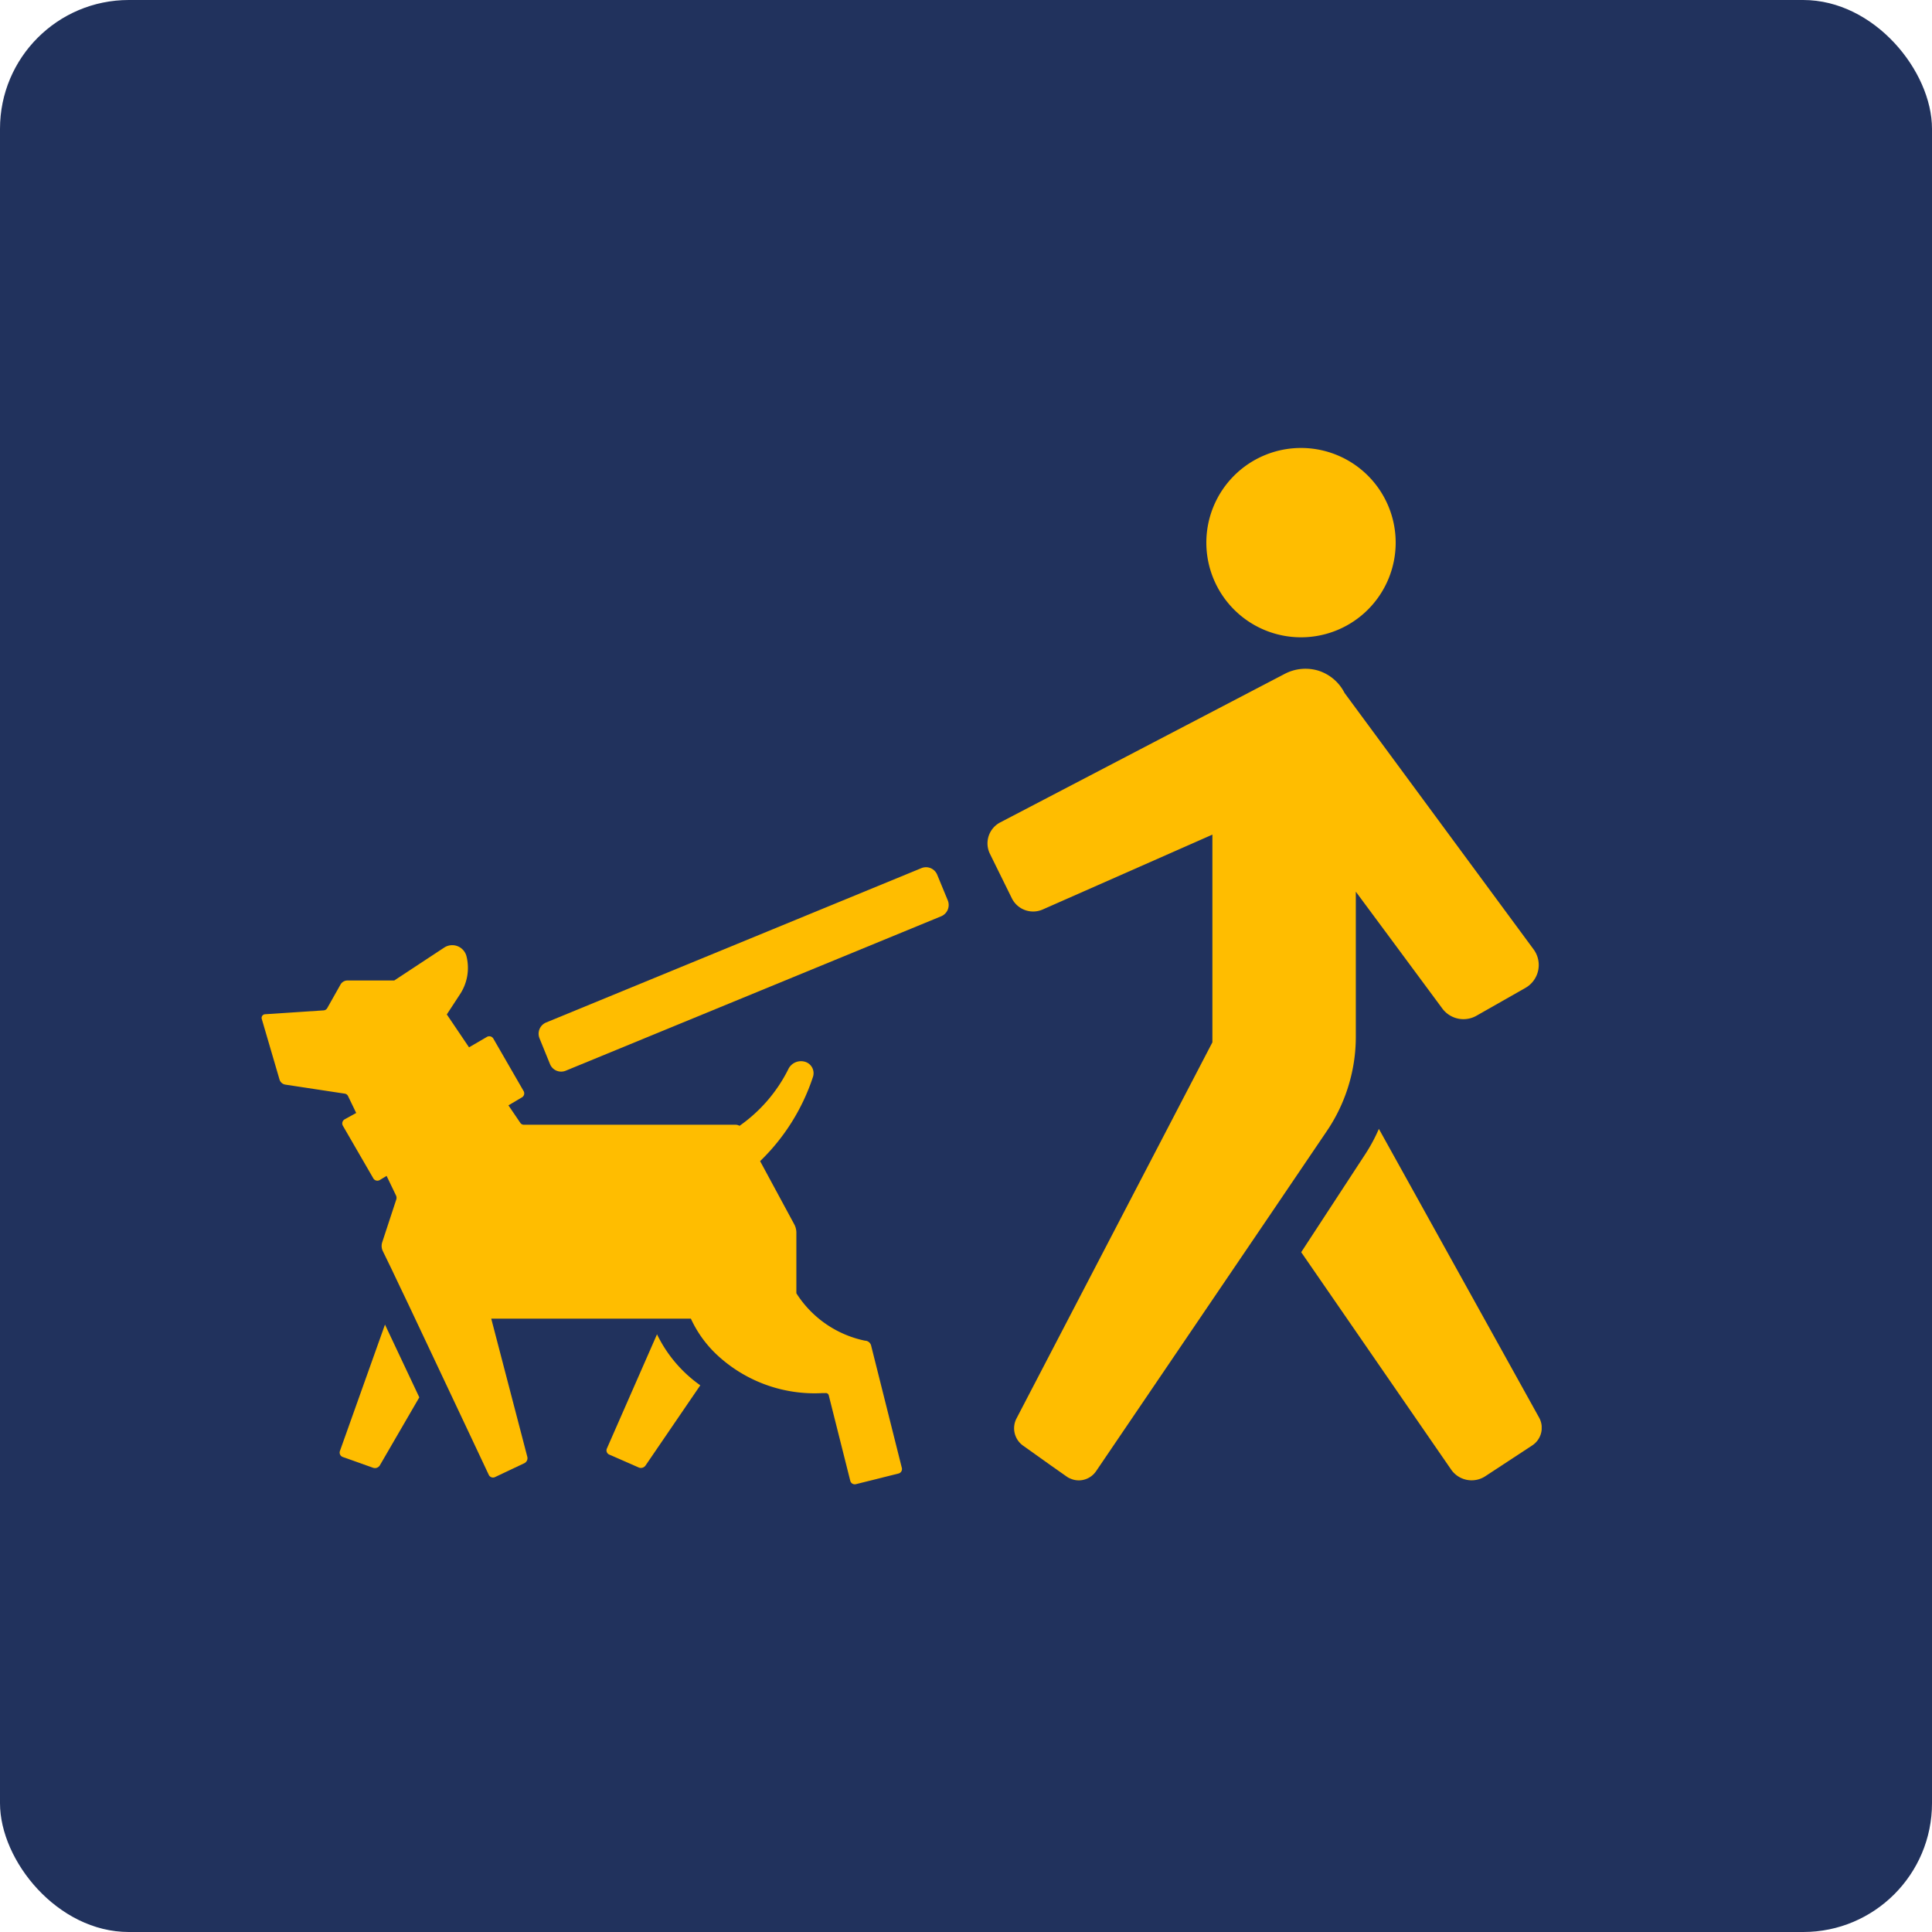
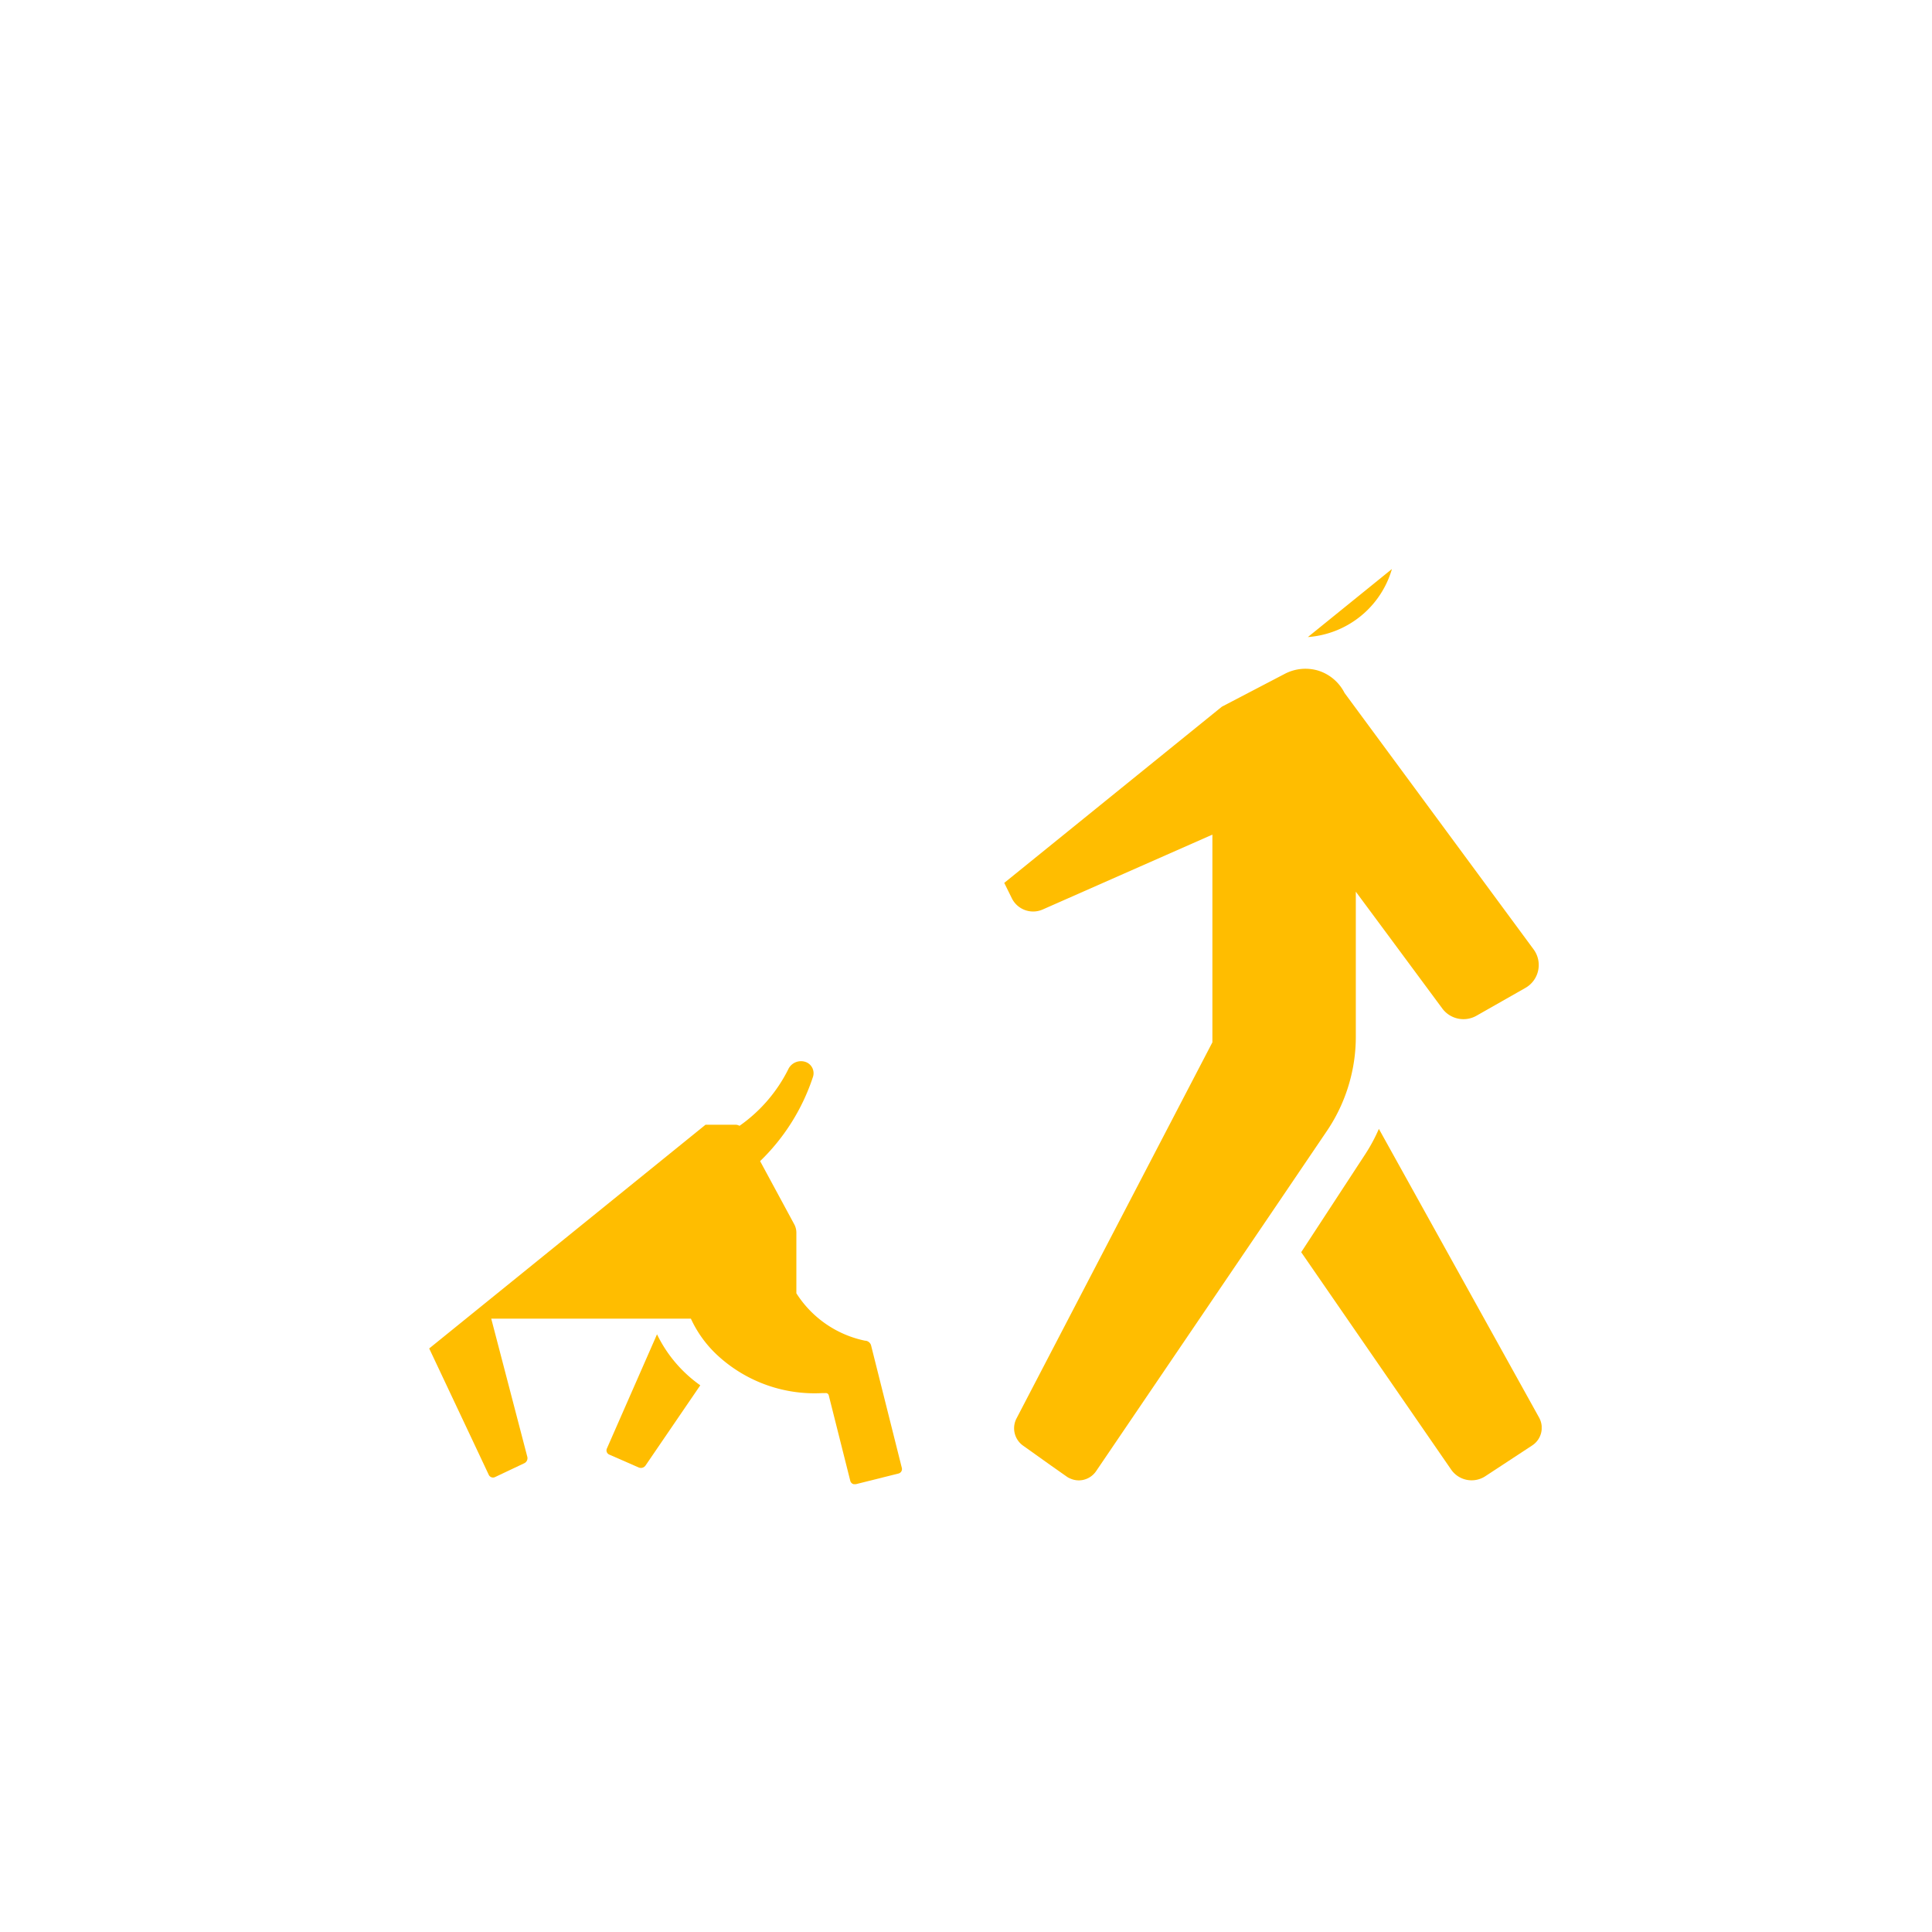
<svg xmlns="http://www.w3.org/2000/svg" width="30" height="30" viewBox="0 0 30 30">
  <defs>
    <clipPath id="clip-path">
-       <path id="Caminho_8273" data-name="Caminho 8273" d="M0,2.159H19.877V-13.934H0Z" transform="translate(0 13.934)" fill="#ffbd00" />
+       <path id="Caminho_8273" data-name="Caminho 8273" d="M0,2.159H19.877V-13.934Z" transform="translate(0 13.934)" fill="#ffbd00" />
    </clipPath>
  </defs>
  <g id="Ícone" transform="translate(5.767 17.508)">
-     <rect id="Retângulo_721" data-name="Retângulo 721" width="30" height="30" rx="2" transform="translate(-5.767 -17.508)" fill="#21325d" />
    <g id="Grupo_1844" data-name="Grupo 1844" transform="translate(-1.705 3.379)">
      <g id="Grupo_1843" data-name="Grupo 1843" transform="translate(0 -13.934)" clip-path="url(#clip-path)">
        <g id="Grupo_1836" data-name="Grupo 1836" transform="translate(1.212 13.613)">
-           <path id="Caminho_8266" data-name="Caminho 8266" d="M0,.264A.073.073,0,0,0,.044.356l.47.167A.088.088,0,0,0,.62.486L1.233-.57.7-1.7Z" transform="translate(0.004 1.702)" fill="#ffbd00" />
-         </g>
+           </g>
        <g id="Grupo_1837" data-name="Grupo 1837" transform="translate(16.142 10.576)">
          <path id="Caminho_8267" data-name="Caminho 8267" d="M.162,0A2.618,2.618,0,0,1-.044.385l-1,1.53L1.286,5.293a.387.387,0,0,0,.53.1l.728-.478a.327.327,0,0,0,.106-.432Z" transform="translate(1.045)" fill="#ffbd00" />
        </g>
        <g id="Grupo_1838" data-name="Grupo 1838" transform="translate(5.356 13.766)">
          <path id="Caminho_8268" data-name="Caminho 8268" d="M.105,0-.673,1.773a.071.071,0,0,0,.037.095l.457.2a.087.087,0,0,0,.106-.031L.777.792A2.073,2.073,0,0,1,.105,0" transform="translate(0.679)" fill="#ffbd00" />
        </g>
        <g id="Grupo_1839" data-name="Grupo 1839" transform="translate(0 7.724)">
          <path id="Caminho_8269" data-name="Caminho 8269" d="M.037.28a.113.113,0,0,0,.091.08L1.05.5A.068.068,0,0,1,1.1.535L1.228.8,1.047.9a.073.073,0,0,0-.025.1l.471.814a.073.073,0,0,0,.1.028L1.7,1.777l.148.308a.087.087,0,0,1,0,.066l-.216.657a.185.185,0,0,0,.008.134l.139.286.111.234.152.318.446.945.532,1.128.266.565a.073.073,0,0,0,.1.035l.452-.214a.087.087,0,0,0,.047-.1l-.56-2.145h3.1a1.8,1.8,0,0,0,.447.6,2.221,2.221,0,0,0,1.592.556c.017,0,.033,0,.05,0a.046.046,0,0,1,.051.031l.335,1.331a.072.072,0,0,0,.088.052L9.644,6.4A.072.072,0,0,0,9.7,6.309l-.477-1.9a.1.1,0,0,0-.095-.073A1.662,1.662,0,0,1,8.063,3.6h0V2.66a.277.277,0,0,0-.035-.135L7.5,1.548a3.218,3.218,0,0,0,.818-1.3.185.185,0,0,0-.112-.24.219.219,0,0,0-.262.1A2.358,2.358,0,0,1,7.18,1,.121.121,0,0,0,7.127.983H3.833a.066.066,0,0,1-.057-.03L3.592.682,3.8.559a.072.072,0,0,0,.027-.1L3.358-.354a.073.073,0,0,0-.1-.027L2.98-.219,2.635-.73l.206-.315a.743.743,0,0,0,.1-.586.228.228,0,0,0-.348-.136l-.774.51H1.091a.124.124,0,0,0-.107.064L.777-.826a.07.07,0,0,1-.053.033l-.911.06a.057.057,0,0,0-.051.074Z" transform="translate(0.241 1.805)" fill="#ffbd00" />
        </g>
        <g id="Grupo_1840" data-name="Grupo 1840" transform="translate(11.271 3.434)">
          <path id="Caminho_8270" data-name="Caminho 8270" d="M.69,0A.693.693,0,0,0,.164.049L-4.253,2.355a.367.367,0,0,0-.161.487l.341.692a.369.369,0,0,0,.478.174L-.959,2.545V5.77L-4,11.609a.331.331,0,0,0,.1.423l.32.228.125.089.232.163a.242.242,0,0,0,.061.033.317.317,0,0,0,.185.022.327.327,0,0,0,.213-.139l2.742-4.04L.822,7.142a2.6,2.6,0,0,0,.366-.819,2.583,2.583,0,0,0,.08-.633V3.431l.575.776.768,1.038a.409.409,0,0,0,.531.112L3.9,4.926a.409.409,0,0,0,.128-.6L1.093.345A.689.689,0,0,0,.69,0" transform="translate(4.452 0.028)" fill="#ffbd00" />
        </g>
        <g id="Grupo_1841" data-name="Grupo 1841" transform="translate(14.67 0)">
          <path id="Caminho_8271" data-name="Caminho 8271" d="M0,.2a1.47,1.47,0,1,0,1.47-1.47A1.47,1.47,0,0,0,0,.2" transform="translate(0 1.273)" fill="#ffbd00" />
        </g>
        <g id="Grupo_1842" data-name="Grupo 1842" transform="translate(4.3 6.511)">
          <path id="Caminho_8272" data-name="Caminho 8272" d="M.024.411a.187.187,0,0,0,.246.1L6.1-1.887a.19.19,0,0,0,.1-.246l-.165-.4a.188.188,0,0,0-.246-.1L-.039-.236a.189.189,0,0,0-.1.246Z" transform="translate(0.155 2.65)" fill="#ffbd00" />
        </g>
      </g>
    </g>
  </g>
</svg>